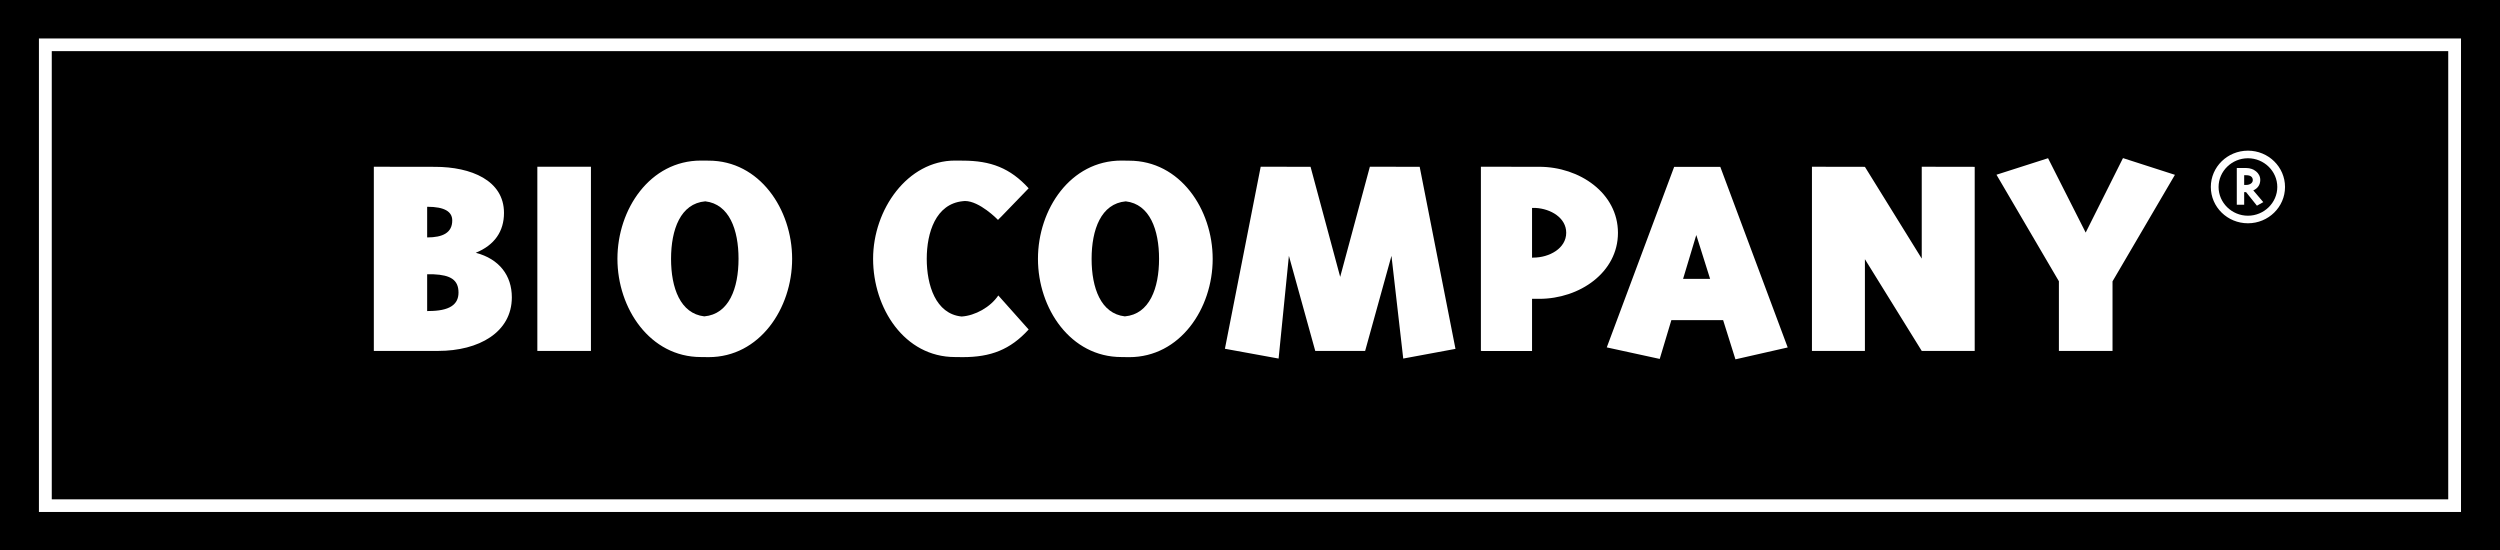
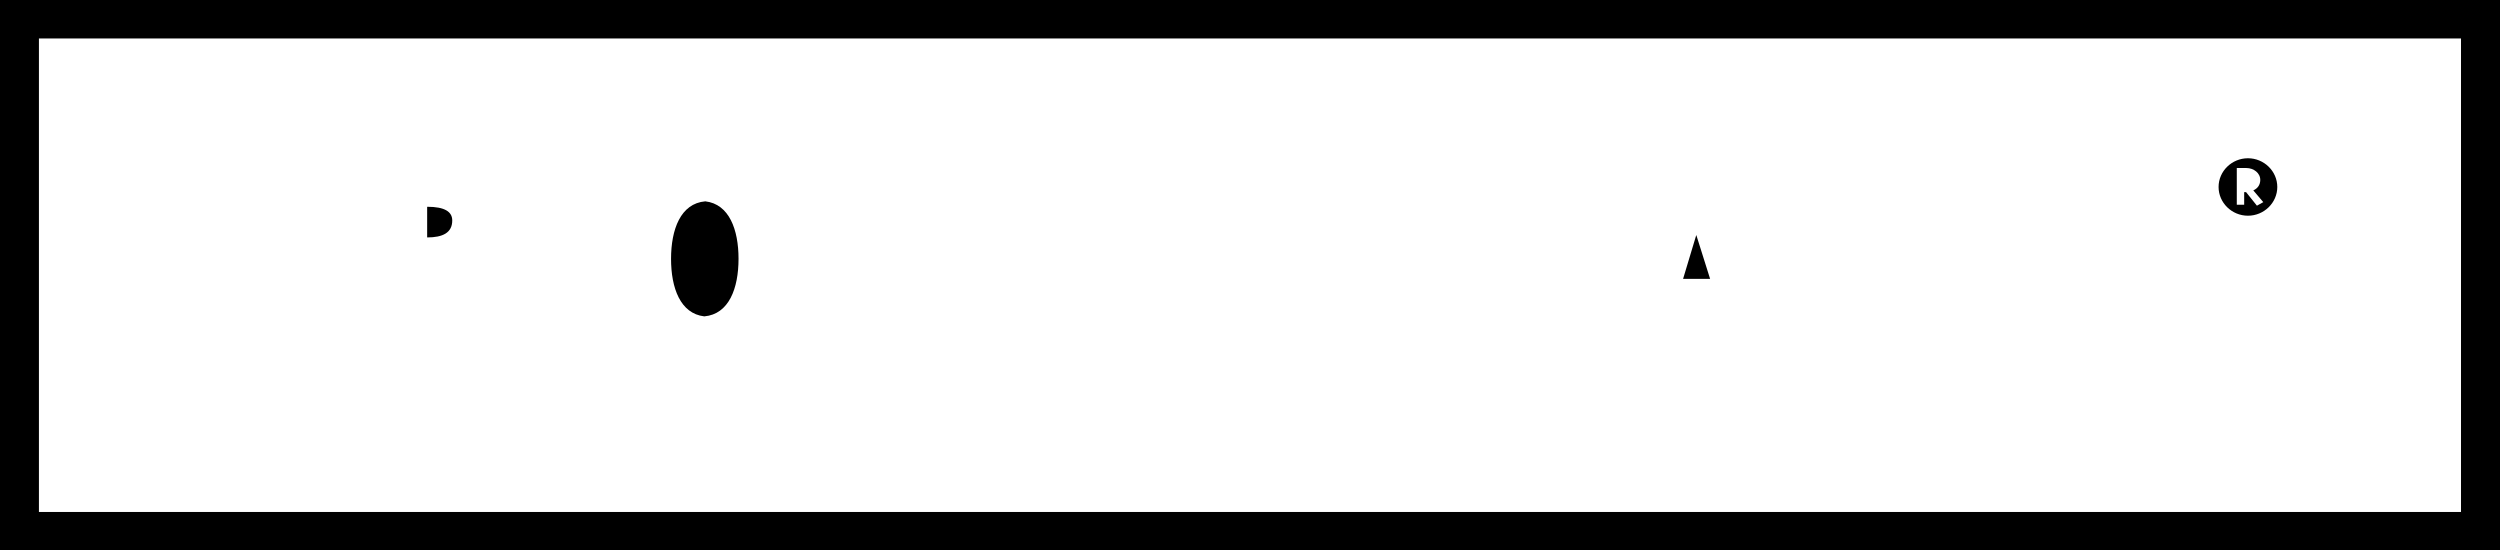
<svg xmlns="http://www.w3.org/2000/svg" width="109" height="24" viewBox="0 0 109 24" fill="none">
  <path fill-rule="evenodd" clip-rule="evenodd" d="M73.382 12.16H74.561L73.958 10.246L73.382 12.16Z" fill="black" />
  <path fill-rule="evenodd" clip-rule="evenodd" d="M30.75 8.778C29.671 8.872 29.258 10.006 29.258 11.287C29.258 12.552 29.661 13.672 30.707 13.794C31.787 13.698 32.2 12.565 32.2 11.283C32.2 10.019 31.797 8.898 30.75 8.778Z" fill="black" />
-   <path fill-rule="evenodd" clip-rule="evenodd" d="M66.952 9.066H66.797V11.236L66.851 11.232C67.55 11.232 68.287 10.83 68.287 10.148C68.287 9.499 67.619 9.103 66.952 9.066Z" fill="black" />
-   <path fill-rule="evenodd" clip-rule="evenodd" d="M49.084 8.779C48.007 8.875 47.594 10.008 47.594 11.289C47.594 12.553 47.996 13.674 49.043 13.794C50.12 13.7 50.535 12.565 50.535 11.285C50.535 10.021 50.132 8.9 49.084 8.779Z" fill="black" />
-   <path fill-rule="evenodd" clip-rule="evenodd" d="M18.903 11.959H18.624V13.564L18.692 13.56C19.582 13.56 19.991 13.292 19.991 12.757C19.991 12.204 19.646 11.991 18.903 11.959Z" fill="black" />
  <path fill-rule="evenodd" clip-rule="evenodd" d="M19.718 9.613C19.718 9.238 19.402 9.015 18.624 9.015V10.352C19.308 10.352 19.718 10.146 19.718 9.613Z" fill="black" />
  <path fill-rule="evenodd" clip-rule="evenodd" d="M98.01 6.9C97.307 6.9 96.73 7.464 96.73 8.152C96.73 8.84 97.307 9.405 98.01 9.405C98.712 9.405 99.29 8.84 99.29 8.152C99.29 7.464 98.712 6.9 98.01 6.9ZM98.402 8.968L97.928 8.376H97.846V8.925H97.524V7.326H97.944C98.26 7.326 98.554 7.545 98.548 7.854C98.543 8.062 98.434 8.216 98.244 8.301L98.679 8.813L98.402 8.968Z" fill="black" />
-   <path fill-rule="evenodd" clip-rule="evenodd" d="M97.944 7.64H97.846V8.062H97.944C98.081 8.062 98.222 7.987 98.222 7.854C98.222 7.72 98.124 7.64 97.944 7.64Z" fill="black" />
-   <path fill-rule="evenodd" clip-rule="evenodd" d="M2.257 2.228V21.772H106.743V2.228H2.257ZM19.102 15.3L16.299 15.3V7.27L18.966 7.274C20.538 7.274 21.974 7.864 21.974 9.283C21.974 10.084 21.565 10.687 20.743 11.021C21.769 11.289 22.316 12.013 22.316 12.963C22.316 14.488 20.879 15.3 19.102 15.3ZM25.765 15.3H23.428V7.27L25.765 7.269V15.3ZM30.899 15.571C30.827 15.571 30.559 15.567 30.559 15.567C28.343 15.567 26.92 13.452 26.92 11.283C26.92 9.115 28.343 7.001 30.559 7.001C30.63 7.001 30.899 7.004 30.899 7.004C33.115 7.004 34.537 9.119 34.537 11.287C34.537 13.455 33.115 15.571 30.899 15.571ZM41.926 13.8C42.512 13.764 43.184 13.392 43.526 12.882L44.849 14.366C44.043 15.249 43.195 15.571 41.977 15.571C41.911 15.571 41.637 15.567 41.637 15.567C39.434 15.567 38.067 13.44 38.067 11.283C38.067 9.129 39.572 7.001 41.637 7.001C41.725 7.001 41.977 7.004 41.977 7.004C43.195 7.004 44.043 7.326 44.849 8.209L43.659 9.441C43.494 9.595 43.519 9.61 43.492 9.567C43.492 9.567 42.709 8.764 42.073 8.764L41.977 8.772C40.802 8.892 40.406 10.137 40.406 11.287C40.406 12.422 40.79 13.686 41.926 13.8ZM49.234 15.572C49.162 15.572 48.893 15.567 48.893 15.567C46.677 15.567 45.255 13.454 45.255 11.285C45.255 9.117 46.677 7.001 48.893 7.001C48.965 7.001 49.234 7.006 49.234 7.006C51.45 7.006 52.873 9.122 52.873 11.289C52.873 13.457 51.45 15.572 49.234 15.572ZM61.181 15.633L60.668 11.155L59.52 15.3L57.345 15.3L56.196 11.154L55.747 15.633L53.406 15.206L54.966 7.27L57.14 7.272L58.432 12.072L59.726 7.27L61.898 7.272L63.459 15.211L61.181 15.633ZM67.11 13.029H66.797V15.305L64.567 15.302V7.27L67.11 7.272C68.875 7.272 70.543 8.424 70.543 10.152C70.543 11.877 68.875 13.029 67.11 13.029ZM75.665 15.667L75.128 13.957L72.871 13.959L72.364 15.649L70.055 15.146L72.993 7.276L75.005 7.275L77.944 15.149L75.665 15.667ZM86.097 15.3L83.788 15.3L81.31 11.301V15.3L79.001 15.3V7.27L81.31 7.274L83.788 11.275V7.27L86.097 7.274V15.3ZM92.106 12.267V15.3L89.768 15.3V12.263L87.046 7.618L89.295 6.898L90.936 10.14L92.562 6.893L94.827 7.622L92.106 12.267ZM98.01 9.735C97.116 9.735 96.392 9.026 96.392 8.152C96.392 7.278 97.116 6.569 98.01 6.569C98.903 6.569 99.627 7.278 99.627 8.152C99.627 9.026 98.903 9.735 98.01 9.735Z" fill="black" />
  <path fill-rule="evenodd" clip-rule="evenodd" d="M0 0V24H109V0H0ZM107.3 22.322H1.697V1.677H107.3V22.322Z" fill="black" />
</svg>